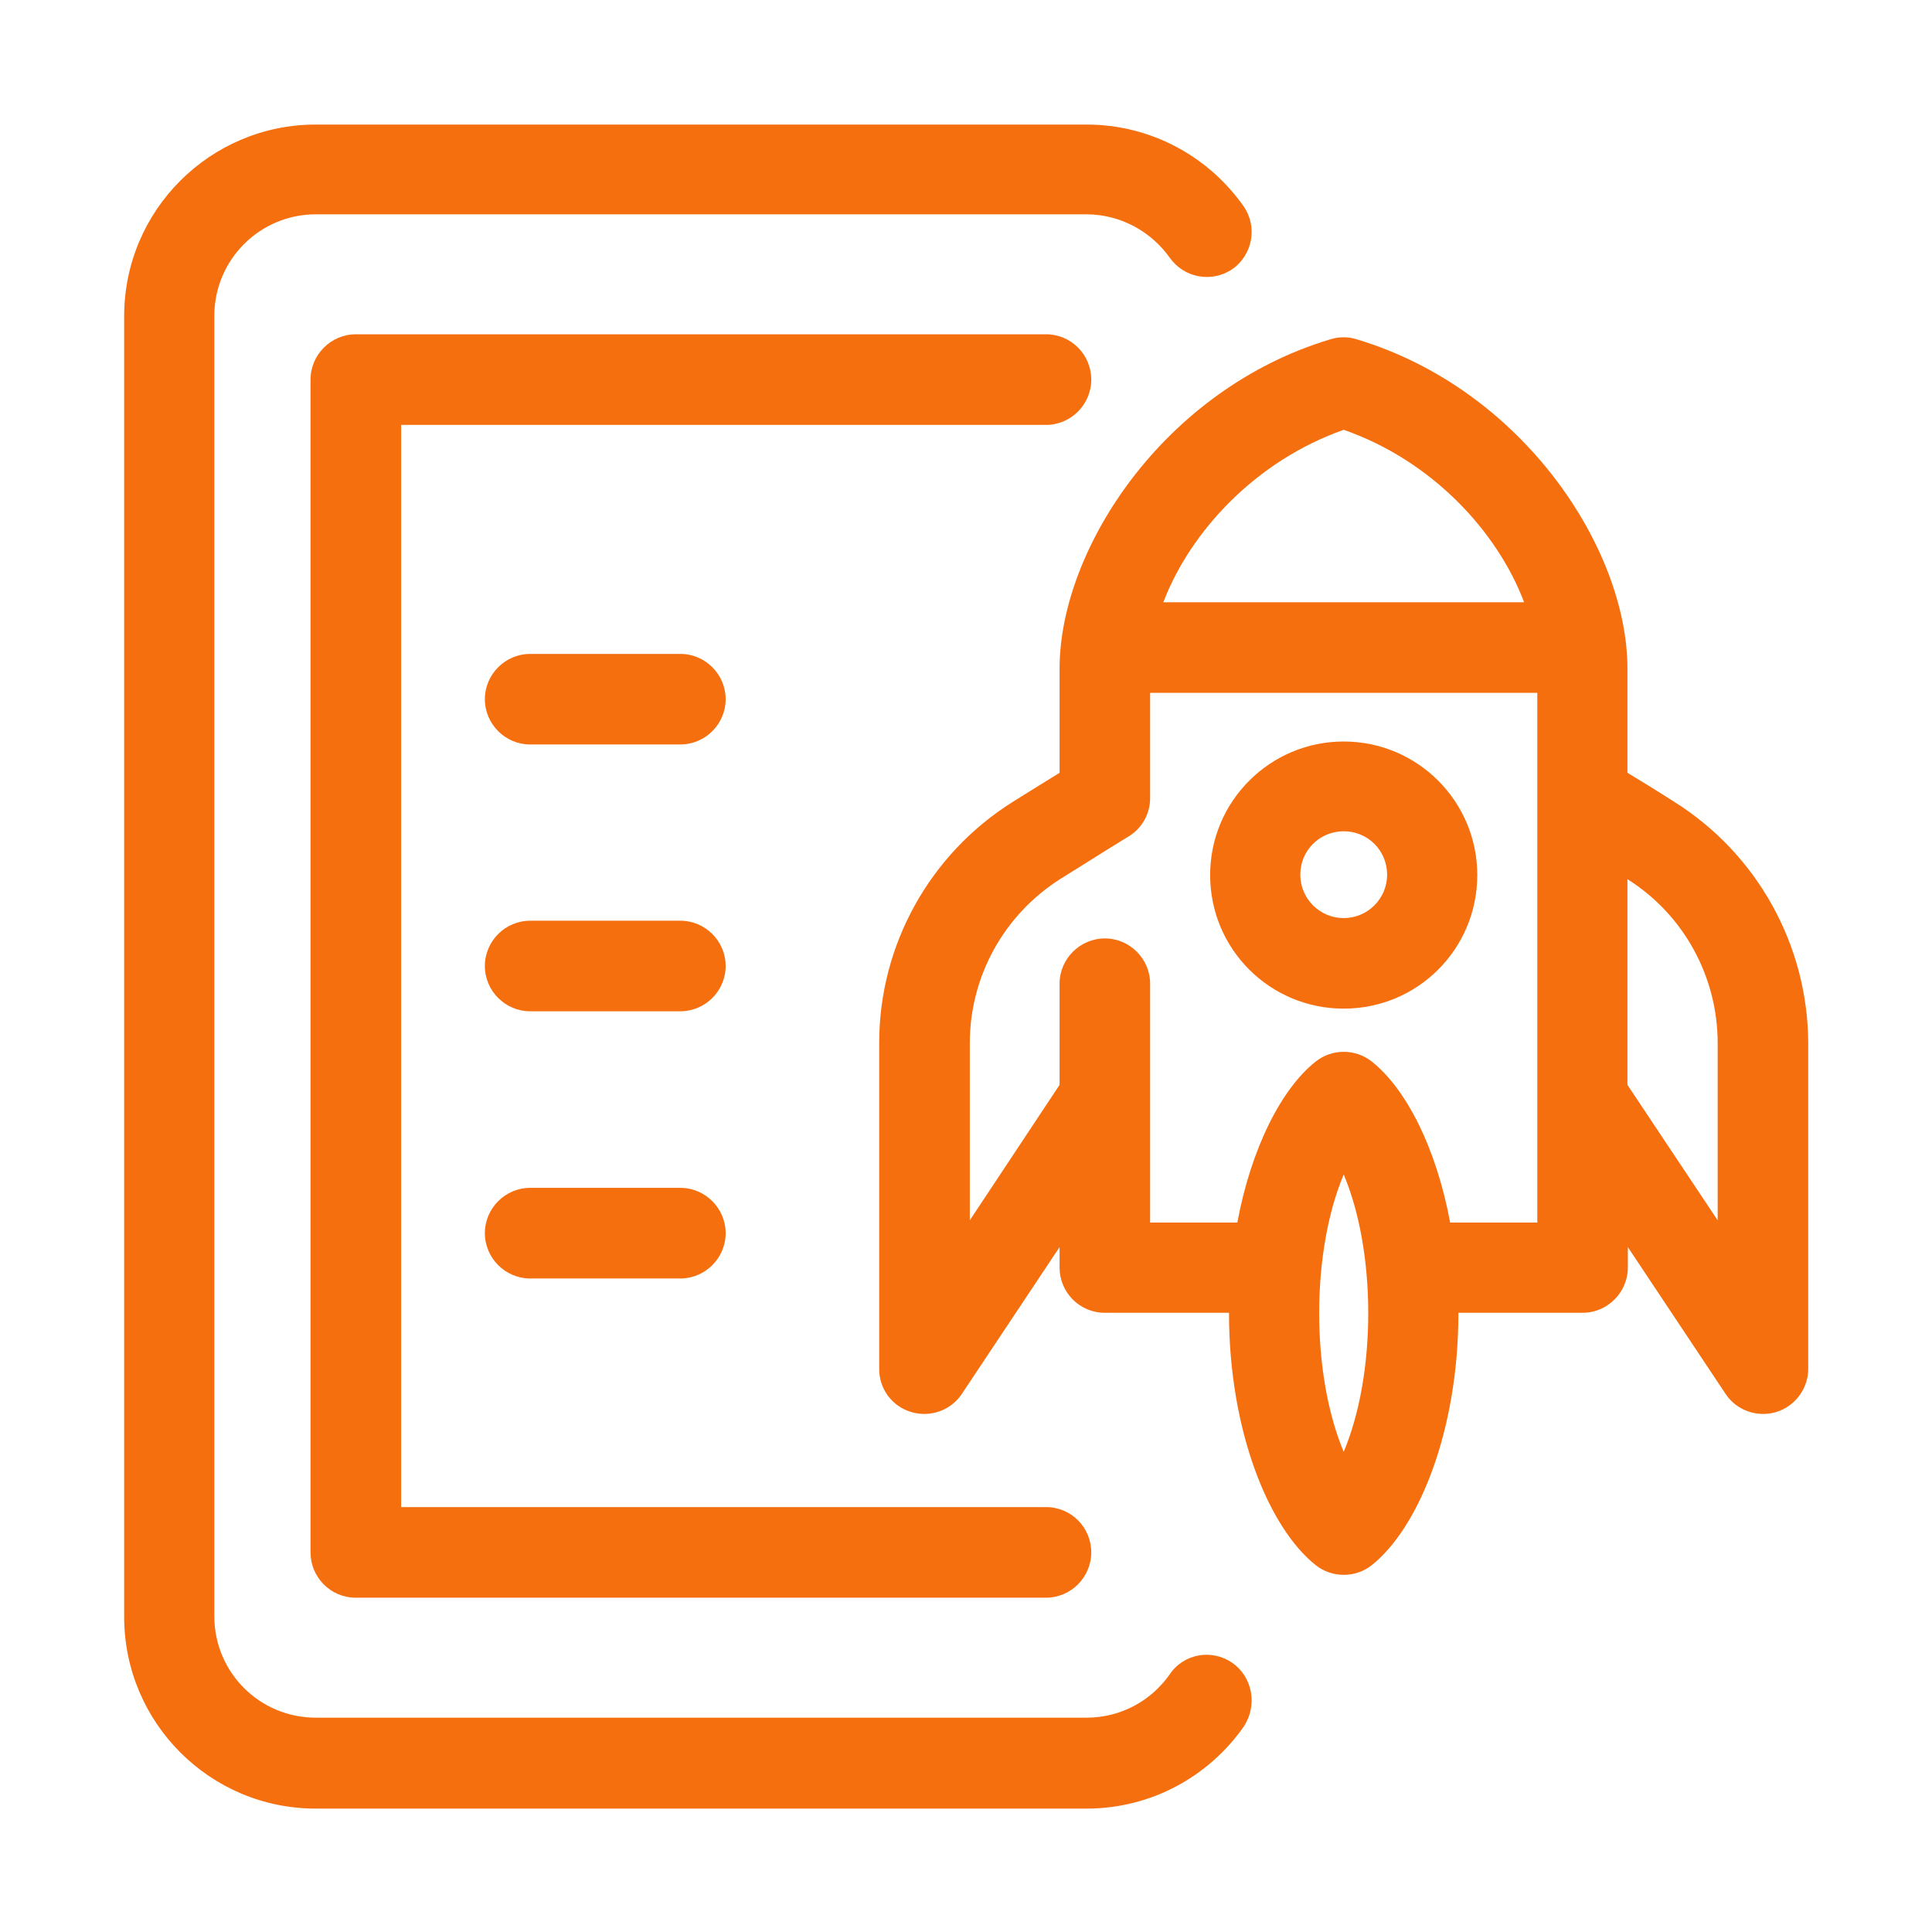
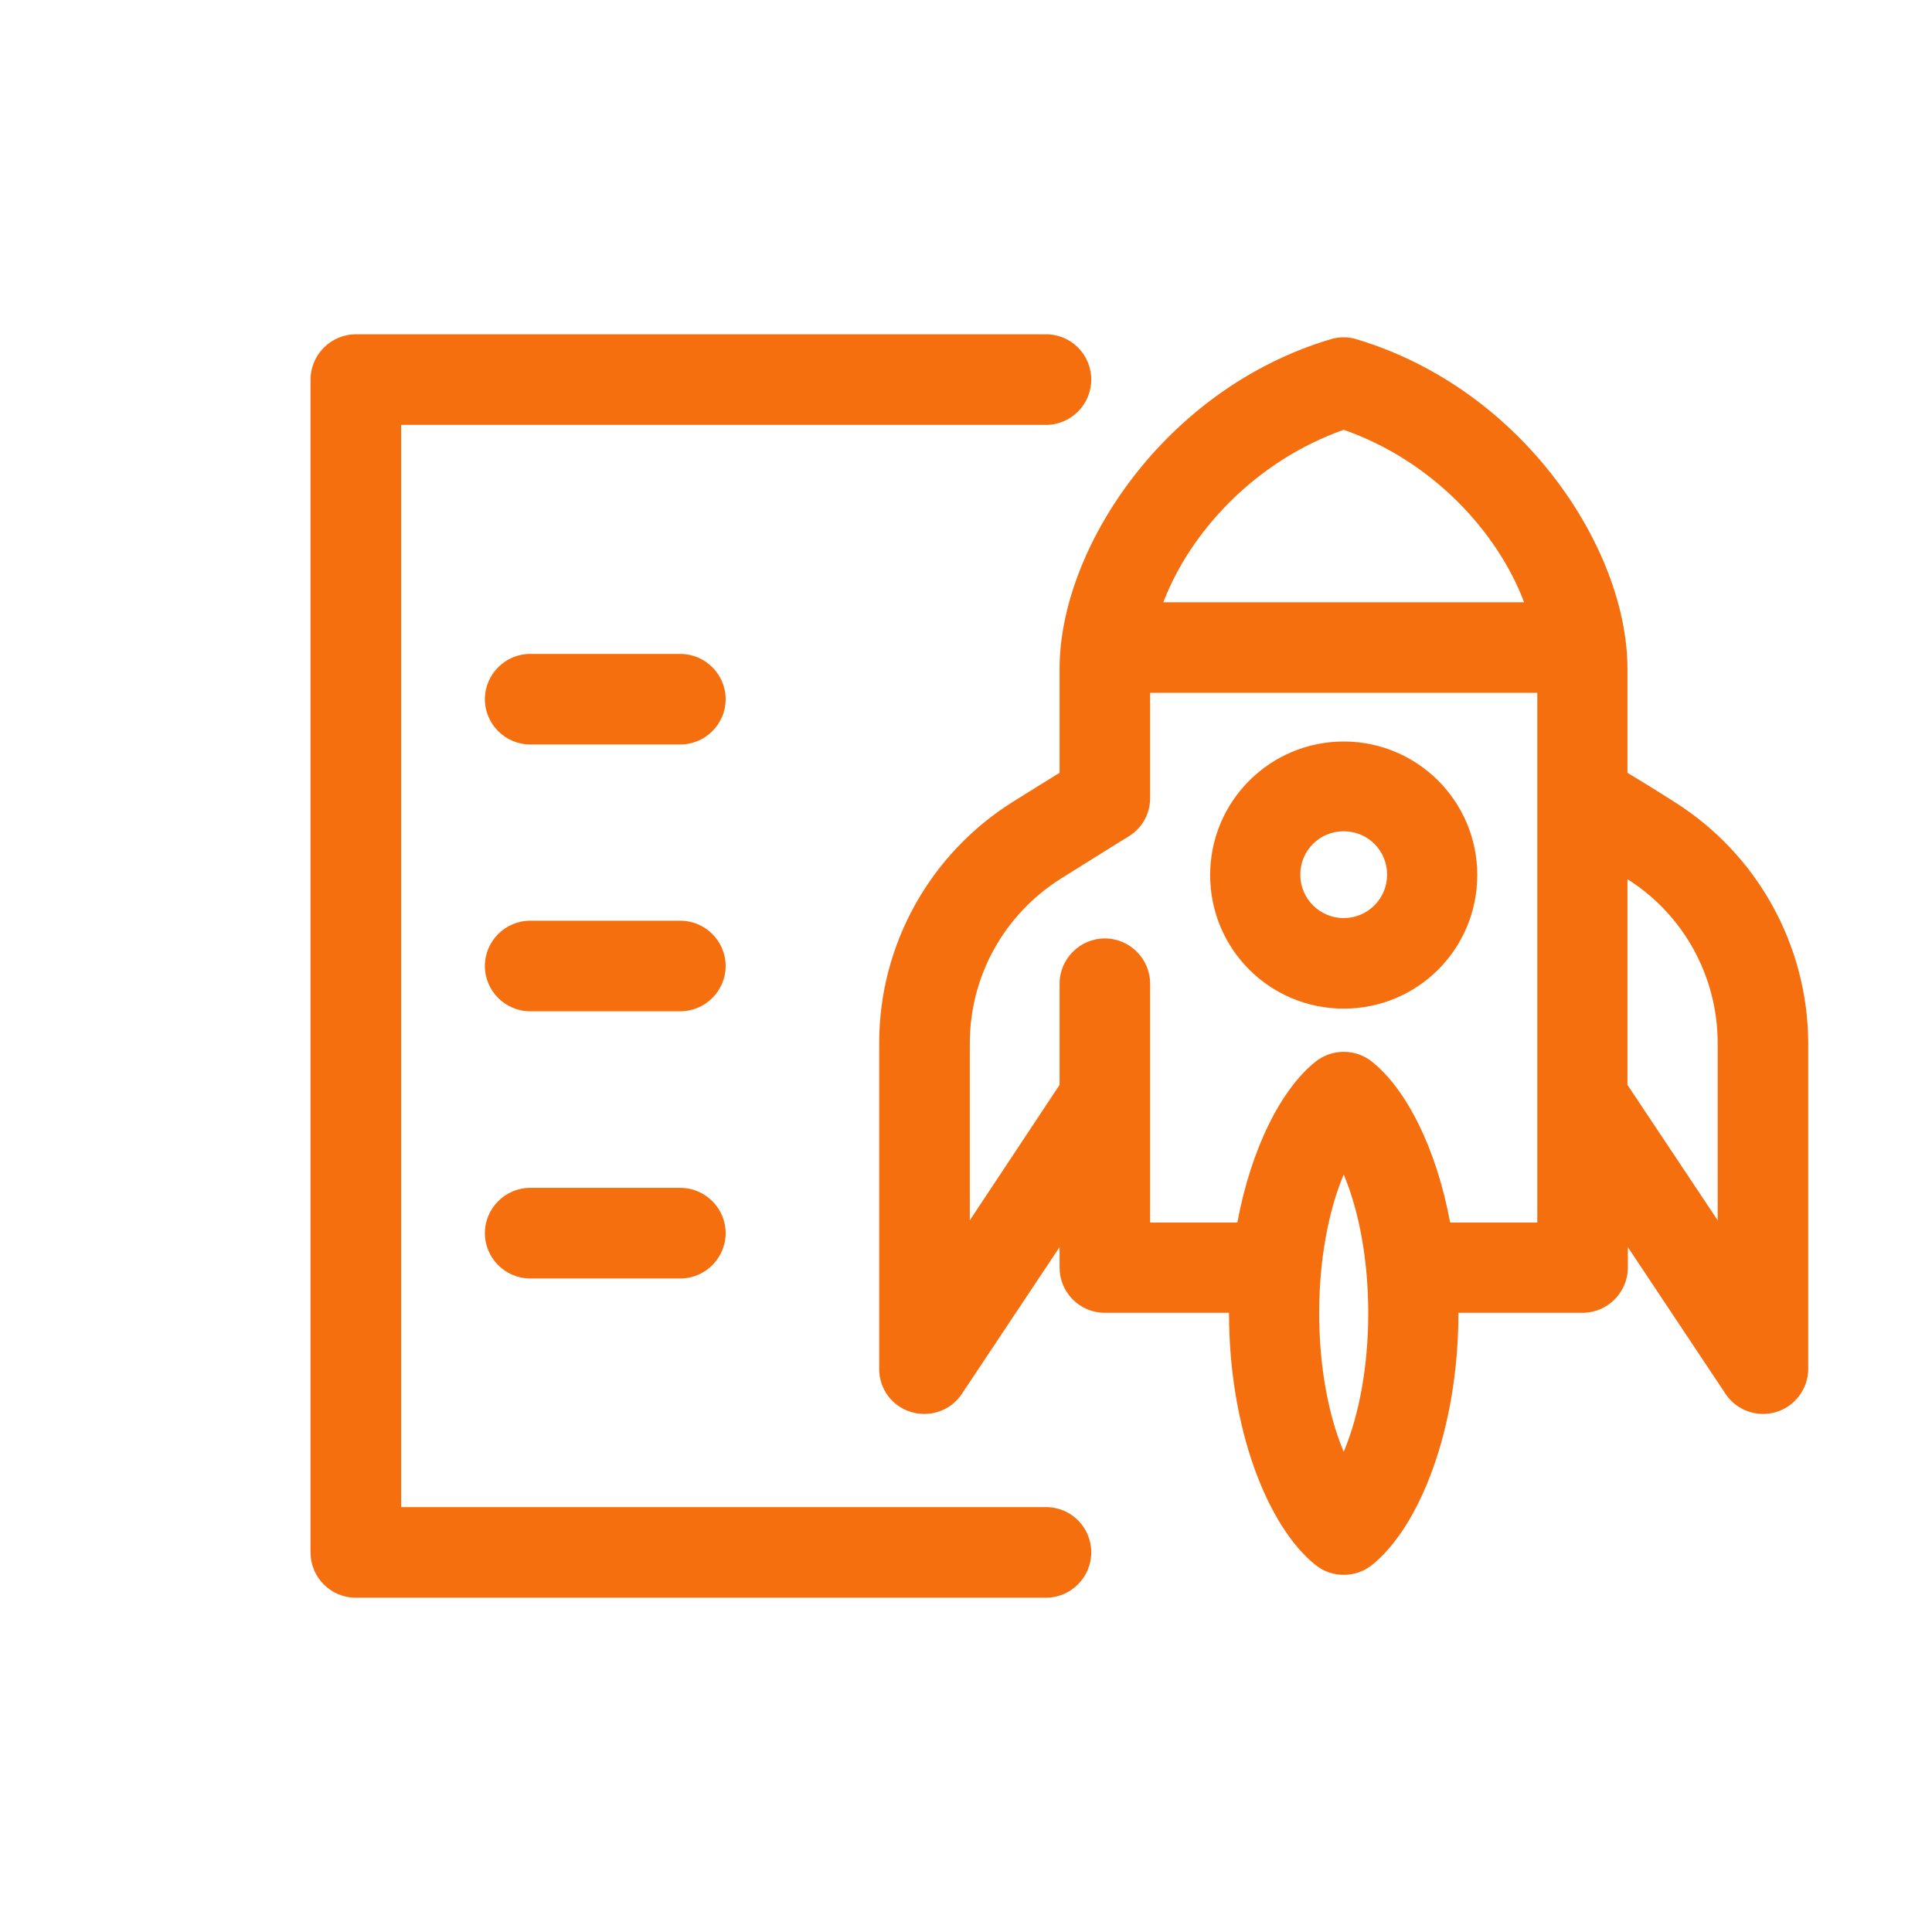
<svg xmlns="http://www.w3.org/2000/svg" width="30" height="30" viewBox="0 0 30 30" fill="none">
-   <path d="M19.137 25.822C18.82 25.6 18.381 25.676 18.164 25.998C17.877 26.408 17.408 26.672 16.869 26.672H4.904C4.031 26.672 3.328 25.969 3.328 25.096V4.904C3.328 4.037 4.031 3.328 4.904 3.328H16.869C17.402 3.328 17.877 3.598 18.164 4.002C18.387 4.318 18.82 4.395 19.137 4.178C19.453 3.955 19.529 3.521 19.312 3.205C18.773 2.438 17.883 1.934 16.869 1.934H4.904C3.264 1.934 1.928 3.264 1.928 4.91V25.107C1.928 26.748 3.258 28.084 4.904 28.084H16.869C17.883 28.084 18.773 27.58 19.312 26.812C19.529 26.484 19.453 26.045 19.137 25.822Z" fill="#F56F0F" />
  <path d="M16.945 5.895C16.945 5.508 16.635 5.191 16.242 5.191H5.525C5.139 5.191 4.822 5.508 4.822 5.895V24.105C4.822 24.492 5.133 24.809 5.525 24.809H16.242C16.629 24.809 16.945 24.492 16.945 24.105C16.945 23.719 16.635 23.402 16.242 23.402H6.229V6.598H16.242C16.629 6.598 16.945 6.281 16.945 5.895Z" fill="#F56F0F" />
  <path d="M26.672 18.949L25.271 16.846V13.652C26.145 14.203 26.672 15.164 26.672 16.201V18.949ZM22.518 18.984C22.301 17.818 21.832 16.904 21.299 16.482C21.047 16.283 20.684 16.283 20.432 16.482C19.898 16.904 19.43 17.824 19.213 18.984H17.859V15.275C17.859 14.889 17.543 14.572 17.156 14.572C16.77 14.572 16.453 14.889 16.453 15.275V16.846L15.059 18.949V16.201C15.059 15.158 15.592 14.197 16.477 13.641C17.045 13.283 17.531 12.984 17.531 12.984C17.748 12.85 17.865 12.615 17.859 12.375C17.859 12.369 17.859 12.363 17.859 12.363V10.758H23.871V18.984H22.518ZM20.871 22.529L20.865 22.541L20.859 22.529C20.625 21.967 20.484 21.211 20.484 20.391C20.484 19.57 20.625 18.814 20.859 18.252L20.865 18.24L20.871 18.252C21.105 18.814 21.246 19.57 21.246 20.391C21.246 21.211 21.105 21.967 20.871 22.529ZM20.865 6.674C22.242 7.154 23.256 8.262 23.666 9.352H18.064C18.48 8.262 19.488 7.16 20.865 6.674ZM25.998 12.451C25.723 12.275 25.465 12.117 25.271 12V10.383C25.271 8.525 23.648 6.041 21.064 5.268C20.936 5.227 20.795 5.227 20.66 5.268C18.076 6.041 16.453 8.525 16.453 10.383V12C16.26 12.117 16.002 12.281 15.727 12.451C14.438 13.26 13.652 14.672 13.652 16.195V21.258C13.652 21.568 13.852 21.838 14.15 21.926C14.443 22.014 14.766 21.902 14.935 21.645L16.453 19.365V19.682C16.453 20.068 16.764 20.385 17.156 20.385H19.084V20.391C19.084 22.201 19.693 23.719 20.432 24.305C20.684 24.504 21.047 24.504 21.299 24.305C22.037 23.719 22.646 22.201 22.646 20.391V20.385H24.574C24.961 20.385 25.277 20.068 25.277 19.682V19.365L26.795 21.645C26.965 21.902 27.287 22.014 27.58 21.926C27.873 21.838 28.078 21.562 28.078 21.258V16.195C28.072 14.678 27.287 13.26 25.998 12.451Z" fill="#F56F0F" />
  <path d="M20.865 14.256C20.496 14.256 20.191 13.957 20.191 13.582C20.191 13.207 20.49 12.908 20.865 12.908C21.24 12.908 21.539 13.207 21.539 13.582C21.539 13.957 21.234 14.256 20.865 14.256ZM20.865 11.514C19.723 11.514 18.791 12.44 18.791 13.588C18.791 14.736 19.717 15.662 20.865 15.662C22.014 15.662 22.939 14.736 22.939 13.588C22.939 12.44 22.008 11.514 20.865 11.514Z" fill="#F56F0F" />
  <path d="M10.565 10.154H8.232C7.846 10.154 7.529 10.471 7.529 10.857C7.529 11.244 7.846 11.56 8.232 11.56H10.565C10.951 11.56 11.268 11.244 11.268 10.857C11.268 10.471 10.951 10.154 10.565 10.154Z" fill="#F56F0F" />
  <path d="M10.565 14.297H8.232C7.846 14.297 7.529 14.613 7.529 15C7.529 15.387 7.846 15.703 8.232 15.703H10.565C10.951 15.703 11.268 15.387 11.268 15C11.268 14.613 10.951 14.297 10.565 14.297Z" fill="#F56F0F" />
  <path d="M10.565 18.445H8.232C7.846 18.445 7.529 18.762 7.529 19.148C7.529 19.535 7.846 19.852 8.232 19.852H10.565C10.951 19.852 11.268 19.535 11.268 19.148C11.268 18.762 10.951 18.445 10.565 18.445Z" fill="#F56F0F" />
</svg>